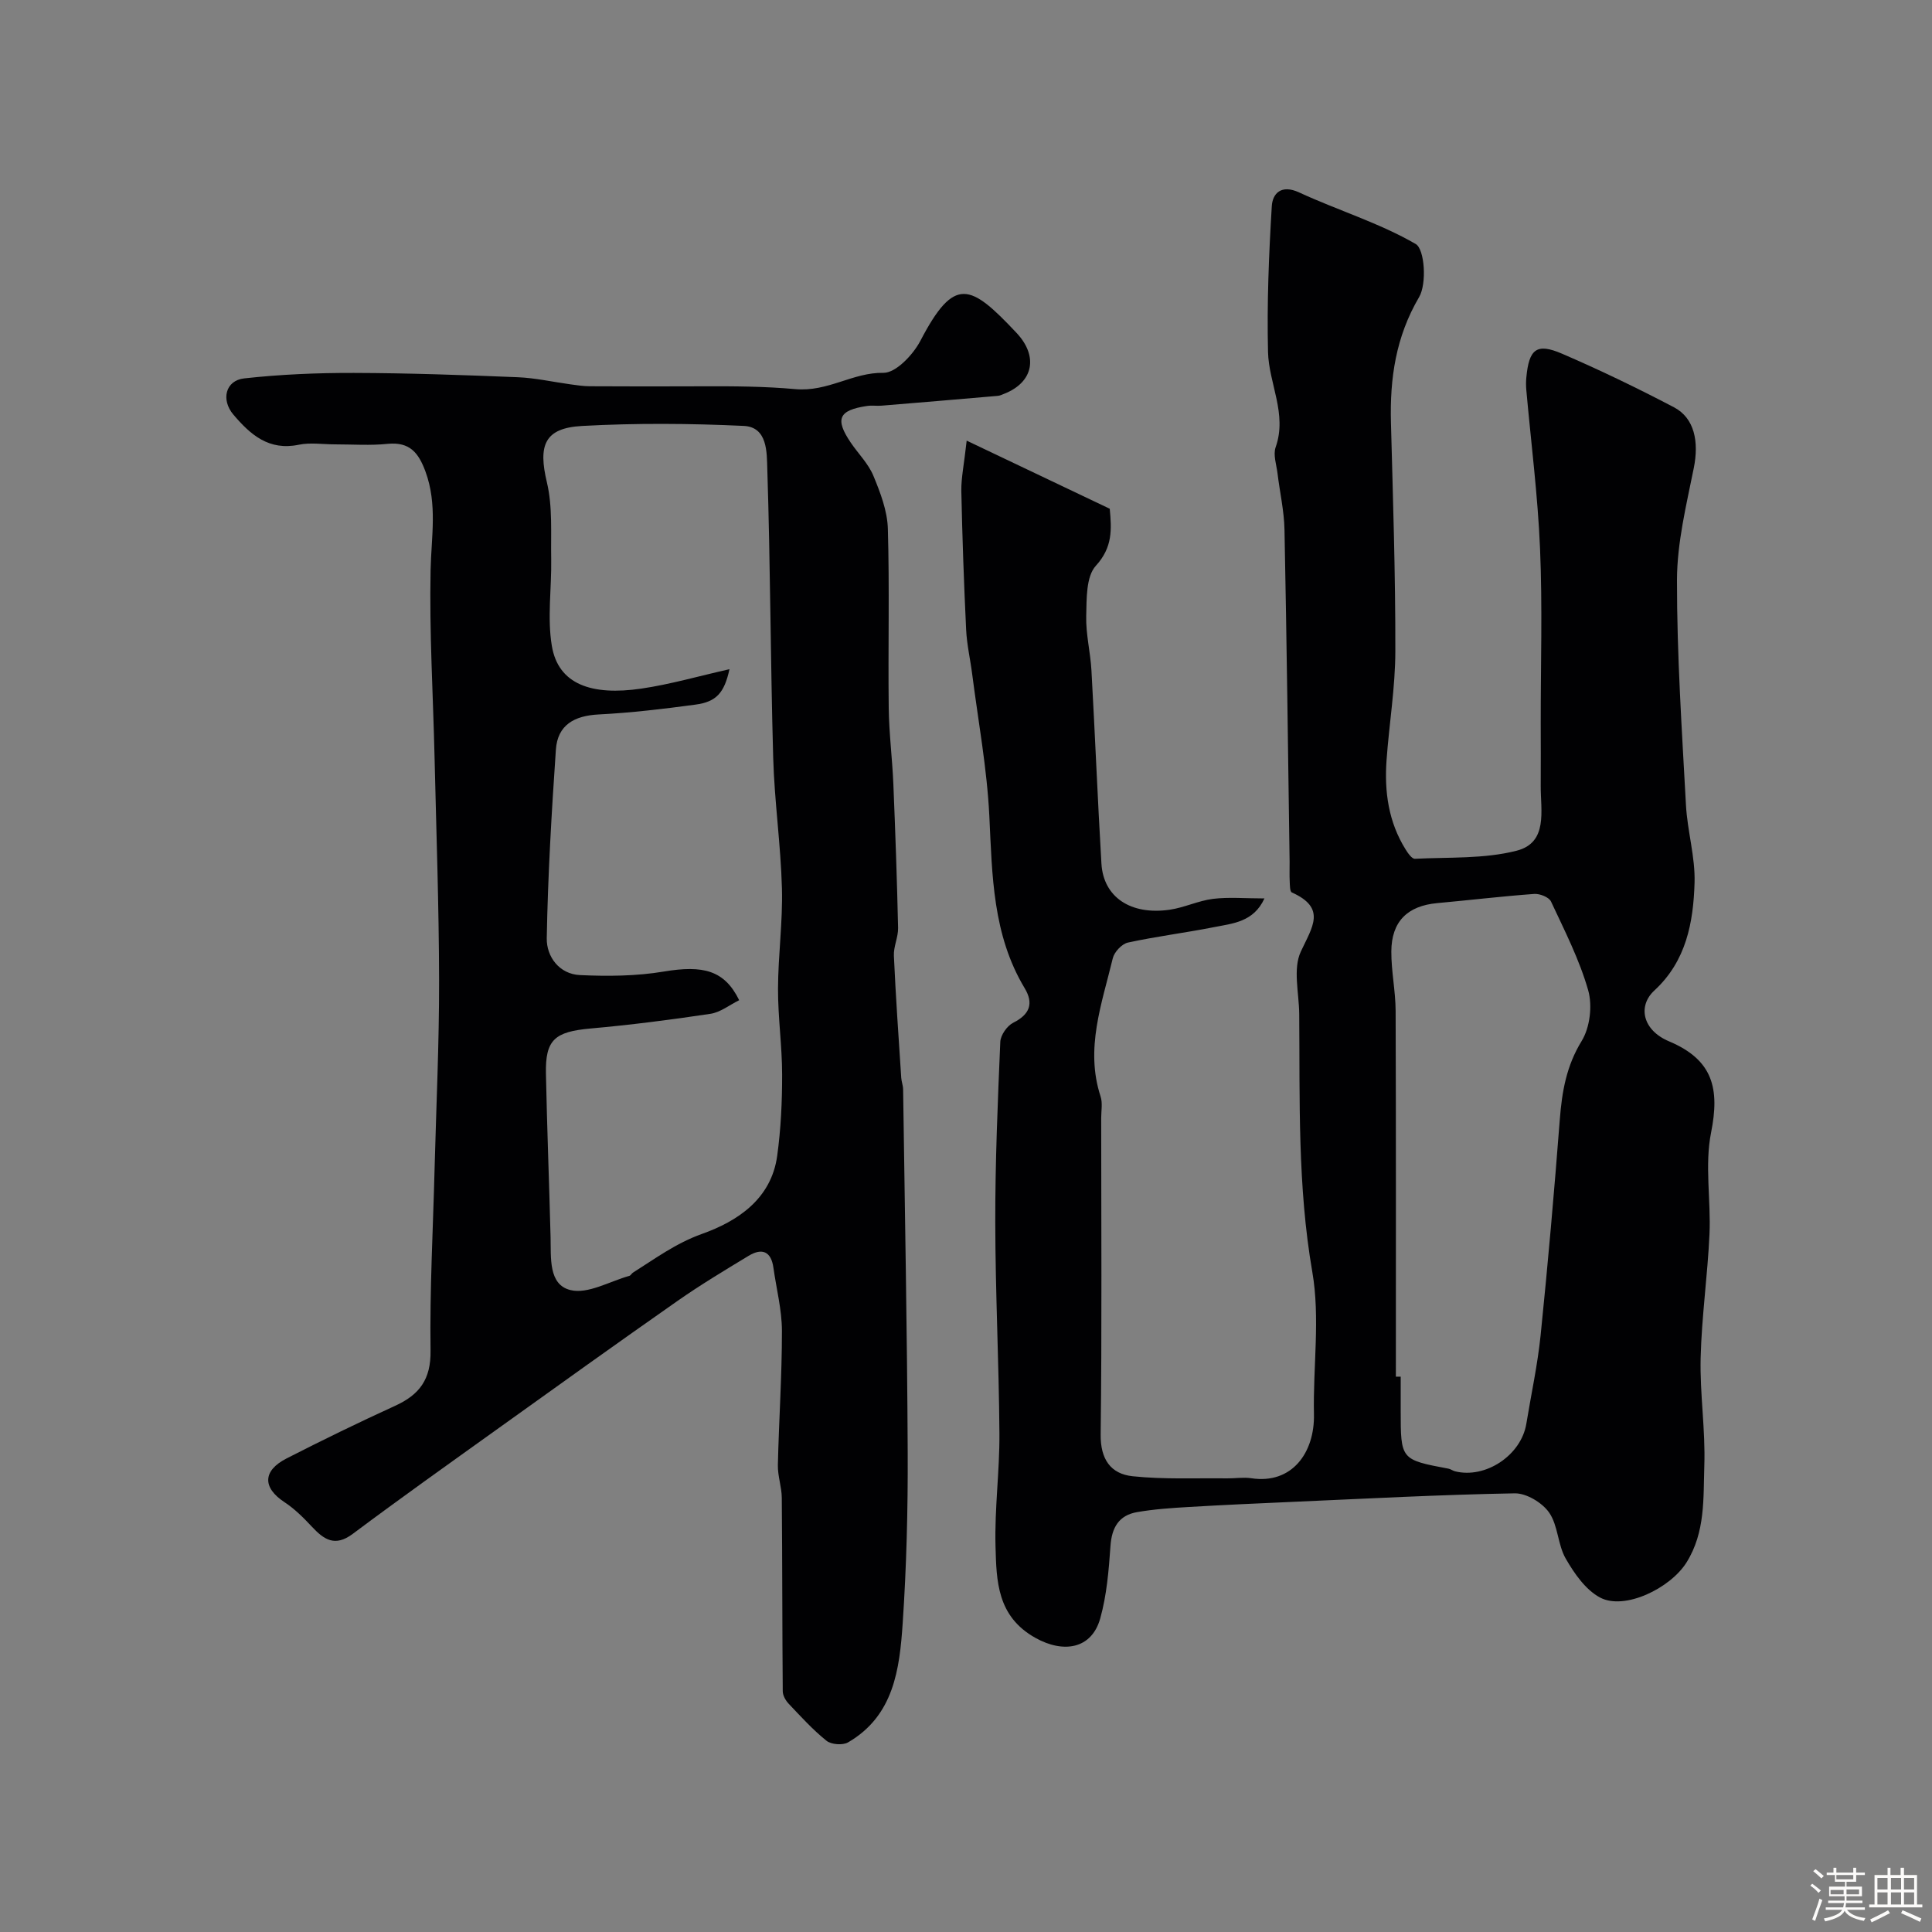
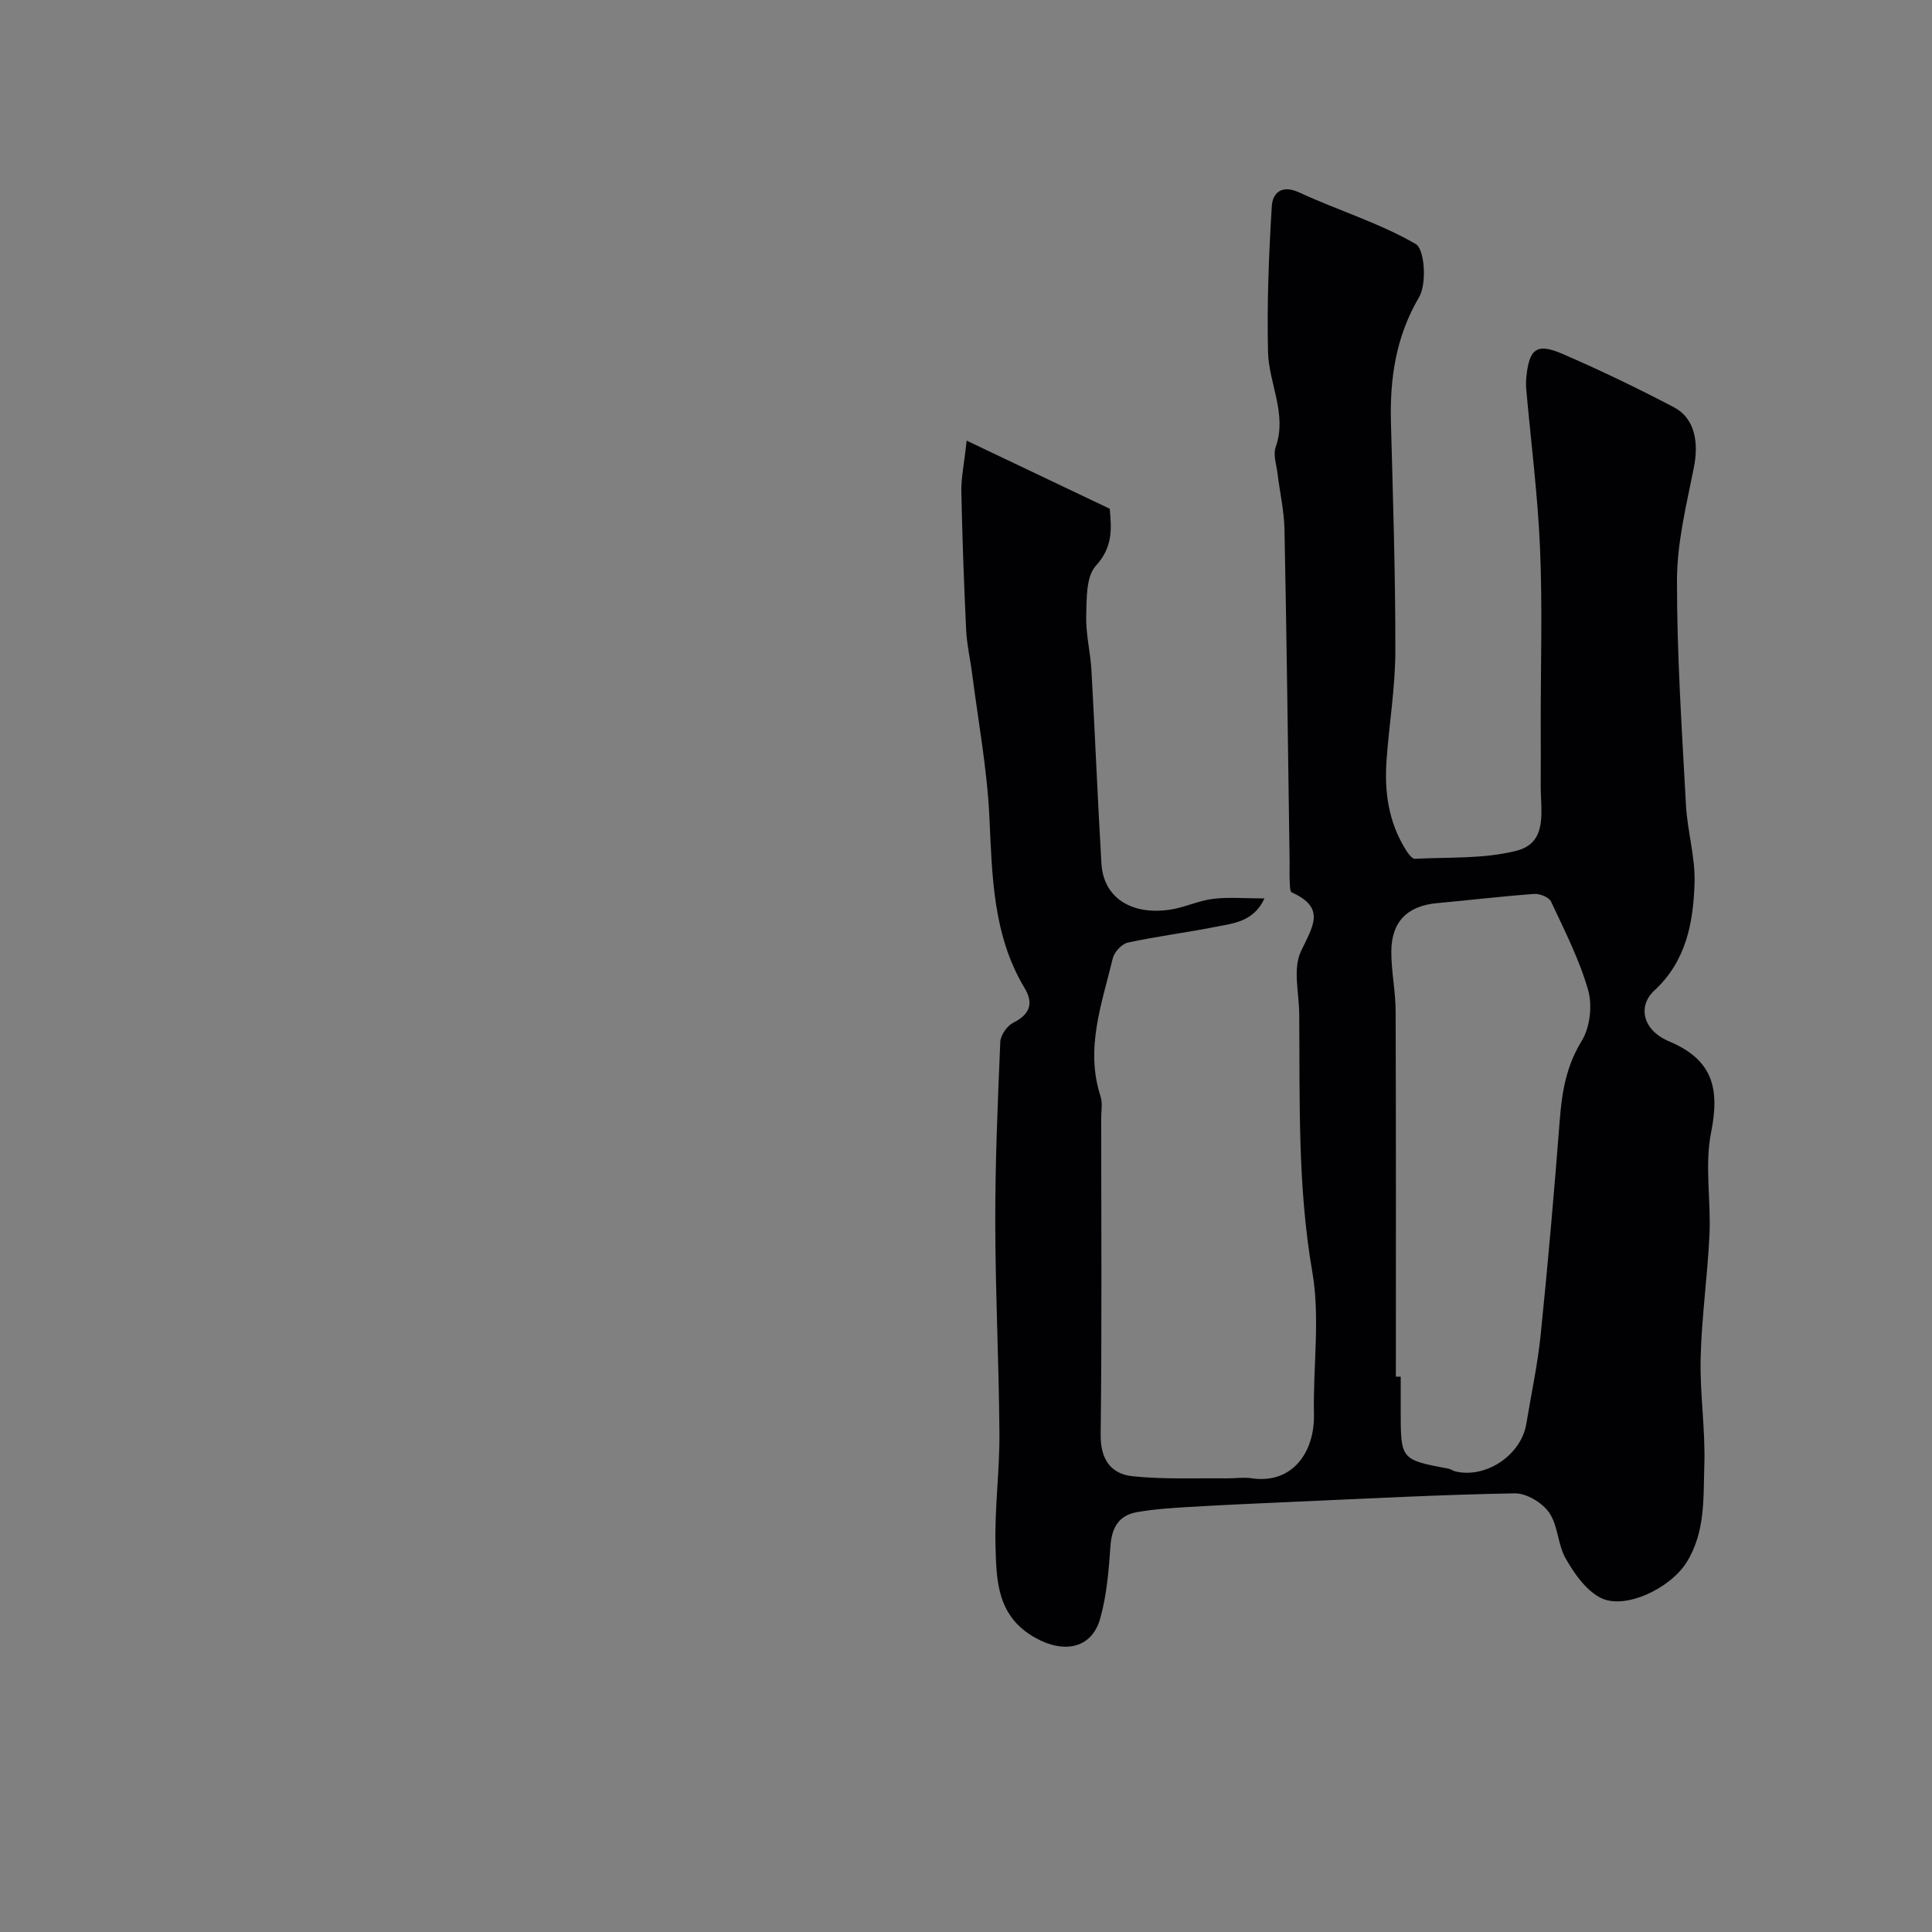
<svg xmlns="http://www.w3.org/2000/svg" enable-background="new 0 0 400 400" viewBox="0 0 400 400">
  <rect x="0" y="0" width="400" height="400" fill="#808080" stroke="none" />
-   <path d="m374.8 390.4.4-.4c.7.5 1.3 1 1.8 1.4l-.5.5c-.5-.6-1.1-1.1-1.7-1.5zm1 7.3-.6-.3c.5-1.4 1.1-2.8 1.5-4.3.2.1.4.2.6.3-.5 1.3-1 2.8-1.5 4.3zm-.4-10.3.5-.4c.4.3 1 .8 1.7 1.4l-.5.5c-.5-.5-1.1-1-1.7-1.5zm2.5.3h1.7v-1h.6v1h3.5v-1h.6v1h1.8v.5h-1.8v1.4h-2v1h3.2v2h-3.2v.9h3.3v.5h-3.4c0 .3-.1.6-.1.9h4v.5h-3.7c.7.9 1.9 1.5 3.8 1.7-.1.2-.2.4-.3.6-2.1-.4-3.5-1.1-4-2.1-.4 1-1.8 1.7-4 2.2-.1-.2-.2-.4-.3-.6 2.1-.4 3.4-1 3.8-1.8h-3.4v-.5h3.6c.1-.3.1-.6.2-.9h-3.3v-.5h3.4c0-.3 0-.6 0-.9h-3.2v-2h3.3v-1h-2.1v-1.4h-1.7v-.5zm1.1 3.5v1h2.7c0-.3 0-.4 0-.4 0-.1 0-.2 0-.2 0-.1 0-.2 0-.3h-2.7zm1.2-3v.9h3.5v-.9zm4.7 3h-2.6v.6.4h2.6z" fill="#fcfbfa" />
-   <path d="m393.6 386.7h.6v1.5h2.7v6.1h1.1v.6h-11v-.6h1.1v-6.1h2.7v-1.5h.6v1.5h2.1v-1.5zm-2.7 8.8.4.6c-1.2.6-2.5 1.3-3.8 1.9-.1-.2-.2-.4-.3-.6 1.2-.6 2.5-1.2 3.7-1.9zm-2.2-6.7v2.4h2.1v-2.4zm0 3v2.5h2.1v-2.5zm2.8-3v2.4h2.1v-2.4zm0 3v2.5h2.1v-2.5zm6 6.1c-1.4-.7-2.7-1.3-3.9-1.8l.3-.6c1.5.6 2.7 1.2 3.9 1.7zm-1.2-9.1h-2.1v2.4h2.1zm-2.1 3v2.5h2.1v-2.5z" fill="#fcfbfa" />
  <g fill="#010103">
    <path d="m200.14 91.23c10.63 5.06 20.04 9.54 29.62 14.1.39 4.22.64 7.96-2.87 11.8-2.05 2.24-1.91 6.85-2 10.41-.1 3.73.87 7.48 1.08 11.23.75 13.35 1.28 26.7 2.07 40.05.42 6.94 6.06 10.69 14.12 9.53 3.04-.44 5.94-1.87 8.97-2.25 3.28-.4 6.65-.09 10.66-.09-2.25 4.92-6.6 5.18-10.47 5.95-5.91 1.17-11.91 1.91-17.8 3.19-1.25.27-2.82 1.95-3.13 3.25-2.25 9.38-5.77 18.69-2.53 28.6.45 1.36.13 2.98.13 4.48 0 21.83.16 43.67-.11 65.5-.06 5.15 2.08 8.18 6.62 8.66 6.46.68 13.03.36 19.55.44 1.67.02 3.37-.27 4.99-.03 8.46 1.3 13.17-5.3 13-13.26-.21-9.83 1.31-19.9-.34-29.45-3.08-17.79-2.56-35.58-2.71-53.41-.04-4.35-1.34-9.33.33-12.91 2.39-5.14 5.35-9.01-1.86-12.25-.42-.19-.4-1.51-.44-2.31-.07-1.33-.01-2.67-.02-4-.33-22.93-.6-45.87-1.06-68.8-.08-3.91-.98-7.79-1.45-11.7-.22-1.79-.93-3.81-.38-5.37 2.44-6.91-1.43-13.18-1.58-19.74-.24-10.05.17-20.13.78-30.16.16-2.65 1.96-4.56 5.66-2.85 8 3.7 16.58 6.3 24.14 10.68 1.86 1.08 2.32 8.23.7 10.99-4.83 8.23-6.07 16.81-5.83 25.98.42 15.77.94 31.54.91 47.3-.01 7.54-1.28 15.06-1.82 22.6-.47 6.51.4 12.8 3.94 18.47.48.78 1.31 1.97 1.93 1.94 7.04-.35 14.31.05 21.03-1.66 6.61-1.68 4.98-8.32 5.02-13.47.03-4.37.01-8.73 0-13.1-.01-12 .37-24.02-.14-35.99-.46-10.99-1.87-21.94-2.85-32.91-.07-.83-.07-1.67.01-2.5.55-5.9 2.11-7.21 7.37-4.95 7.87 3.39 15.6 7.12 23.19 11.1 4.29 2.25 5.2 7.18 4.11 12.58-1.54 7.67-3.46 15.45-3.48 23.18-.02 15.53 1.02 31.08 1.86 46.6.29 5.38 1.94 10.75 1.78 16.09-.25 8.2-1.7 16.19-8.32 22.3-3.49 3.22-2.46 8.21 3.02 10.52 9.18 3.86 10.52 9.85 8.72 18.9-1.35 6.76-.01 14.02-.33 21.04-.39 8.55-1.62 17.06-1.83 25.61-.18 7.42 1.01 14.88.76 22.3-.22 6.77.24 13.77-3.68 20.04-3.35 5.36-12.86 9.99-17.93 7.26-2.98-1.6-5.32-4.98-7.09-8.06-1.66-2.88-1.57-6.85-3.43-9.52-1.43-2.05-4.7-4.02-7.12-3.98-15.38.27-30.74 1.1-46.11 1.77-7.1.31-14.2.63-21.3 1.05-3.61.21-7.23.45-10.79 1.07-3.76.65-5.24 3.2-5.5 7.03-.35 5.03-.77 10.16-2.12 14.98-1.79 6.38-7.65 7.24-13.39 4.04-7.99-4.45-8.09-11.77-8.29-19-.21-7.75.86-15.54.81-23.3-.1-14.6-.84-29.2-.86-43.81-.02-12.43.51-24.87 1.04-37.3.06-1.39 1.4-3.32 2.67-3.96 3.44-1.72 4.28-3.99 2.38-7.15-6.65-11.06-6.72-23.34-7.32-35.69-.48-9.79-2.29-19.52-3.54-29.27-.39-3.09-1.11-6.15-1.26-9.24-.46-9.6-.8-19.2-1-28.8-.03-2.7.57-5.44 1.11-10.37zm88.86 193.79h1v6.99c0 10.2 0 10.2 9.88 12.06.47.09.9.43 1.37.55 6.34 1.58 13.69-3.33 14.76-9.84 1-6.11 2.33-12.19 2.96-18.34 1.52-14.87 2.82-29.76 3.97-44.66.45-5.78 1.36-11.1 4.53-16.26 1.71-2.79 2.25-7.3 1.35-10.48-1.81-6.35-4.88-12.36-7.7-18.39-.42-.9-2.33-1.66-3.49-1.57-6.7.49-13.38 1.29-20.07 1.9-6.14.56-9.47 3.79-9.5 10.01-.02 4.1.87 8.19.89 12.29.09 25.25.05 50.49.05 75.74z" />
-     <path d="m69.33 92c-2.5 0-5.08-.42-7.48.08-6.19 1.28-10-2.08-13.54-6.25-2.58-3.05-1.65-7.06 2.26-7.49 7.52-.83 15.13-1.15 22.7-1.13 11.31.03 22.62.43 33.91.89 3.67.15 7.31.98 10.96 1.48 1.31.18 2.62.38 3.93.39 7.83.04 15.66.05 23.49.01 6.36-.03 12.92.02 19.04.58 6.83.63 11.92-3.48 18.3-3.37 2.57.04 6.14-3.74 7.65-6.62 7.06-13.53 10.34-11.82 19.91-1.65 4.53 4.81 3.53 10.2-2.51 12.59-.45.18-.91.41-1.38.45-8.02.7-16.04 1.37-24.06 2.03-.99.08-2.01-.09-2.99.06-5.89.87-6.7 2.69-3.38 7.59 1.56 2.3 3.64 4.35 4.68 6.85 1.44 3.48 2.89 7.26 3 10.95.36 12.35.03 24.72.18 37.08.06 5.27.74 10.53.96 15.8.41 9.93.76 19.86.98 29.79.04 1.92-.96 3.87-.87 5.78.38 8.42.97 16.83 1.52 25.24.05.81.38 1.61.39 2.42.35 25.09.84 50.18.95 75.27.05 11.76-.25 23.55-1.04 35.28-.64 9.48-1.83 19.14-11.31 24.64-1.1.64-3.48.46-4.47-.34-2.84-2.28-5.32-5.02-7.84-7.68-.62-.66-1.2-1.69-1.21-2.55-.11-13.36-.08-26.71-.2-40.07-.02-2.26-.86-4.52-.81-6.78.21-9.27.85-18.53.84-27.79-.01-4.35-1.15-8.7-1.76-13.05-.47-3.42-2.37-4.15-5.13-2.48-4.99 3.02-10 6.03-14.77 9.37-12.56 8.79-25.02 17.73-37.48 26.66-9.95 7.13-19.93 14.22-29.73 21.55-3.67 2.74-5.94 1.19-8.45-1.5-1.73-1.85-3.57-3.69-5.67-5.07-4.55-2.99-4.57-6.5.44-9.06 7.41-3.79 14.91-7.44 22.48-10.9 5.02-2.29 7.41-5.46 7.32-11.41-.18-12.59.52-25.19.84-37.79.34-12.93.95-25.86.93-38.79-.03-15.43-.58-30.86-.94-46.29-.3-12.93-1.09-25.87-.82-38.78.15-6.87 1.43-13.58-1.06-20.36-1.45-3.93-3.27-6.16-7.79-5.74-3.61.38-7.3.11-10.97.11zm83.71 115.08c-1.98.97-3.88 2.51-5.96 2.82-8.24 1.24-16.53 2.3-24.83 3.04-7.39.67-9.37 2.3-9.22 9.38.23 11.27.67 22.53.96 33.8.11 4.25-.48 9.84 4.1 10.97 3.61.9 8.12-1.8 12.22-2.94.28-.08.46-.49.73-.66 4.62-2.91 8.86-6.08 14.29-8.02 7.3-2.6 14.35-7.18 15.58-16.17.76-5.54 1.03-11.19 1.02-16.79 0-5.93-.87-11.87-.85-17.8.02-6.93 1-13.88.81-20.79-.24-9.04-1.56-18.06-1.81-27.1-.56-19.92-.58-39.85-1.22-59.77-.11-3.32.09-8.64-4.88-8.87-11.14-.52-22.34-.6-33.47.01-7.82.43-9.11 4.02-7.28 11.68 1.21 5.08.79 10.58.89 15.89.1 5.99-.84 12.12.13 17.95 1.33 8.02 8.29 10.36 18.52 8.86 6.02-.88 11.92-2.6 18.26-4.02-1.07 4.91-2.72 6.75-7.02 7.33-6.66.9-13.37 1.7-20.08 2.04-5.03.26-8.49 2.18-8.84 7.28-.89 13-1.66 26.02-1.89 39.05-.07 3.8 2.58 7.43 6.87 7.63 5.77.27 11.68.22 17.36-.73 8.18-1.37 12.57-.26 15.61 5.93z" />
  </g>
</svg>